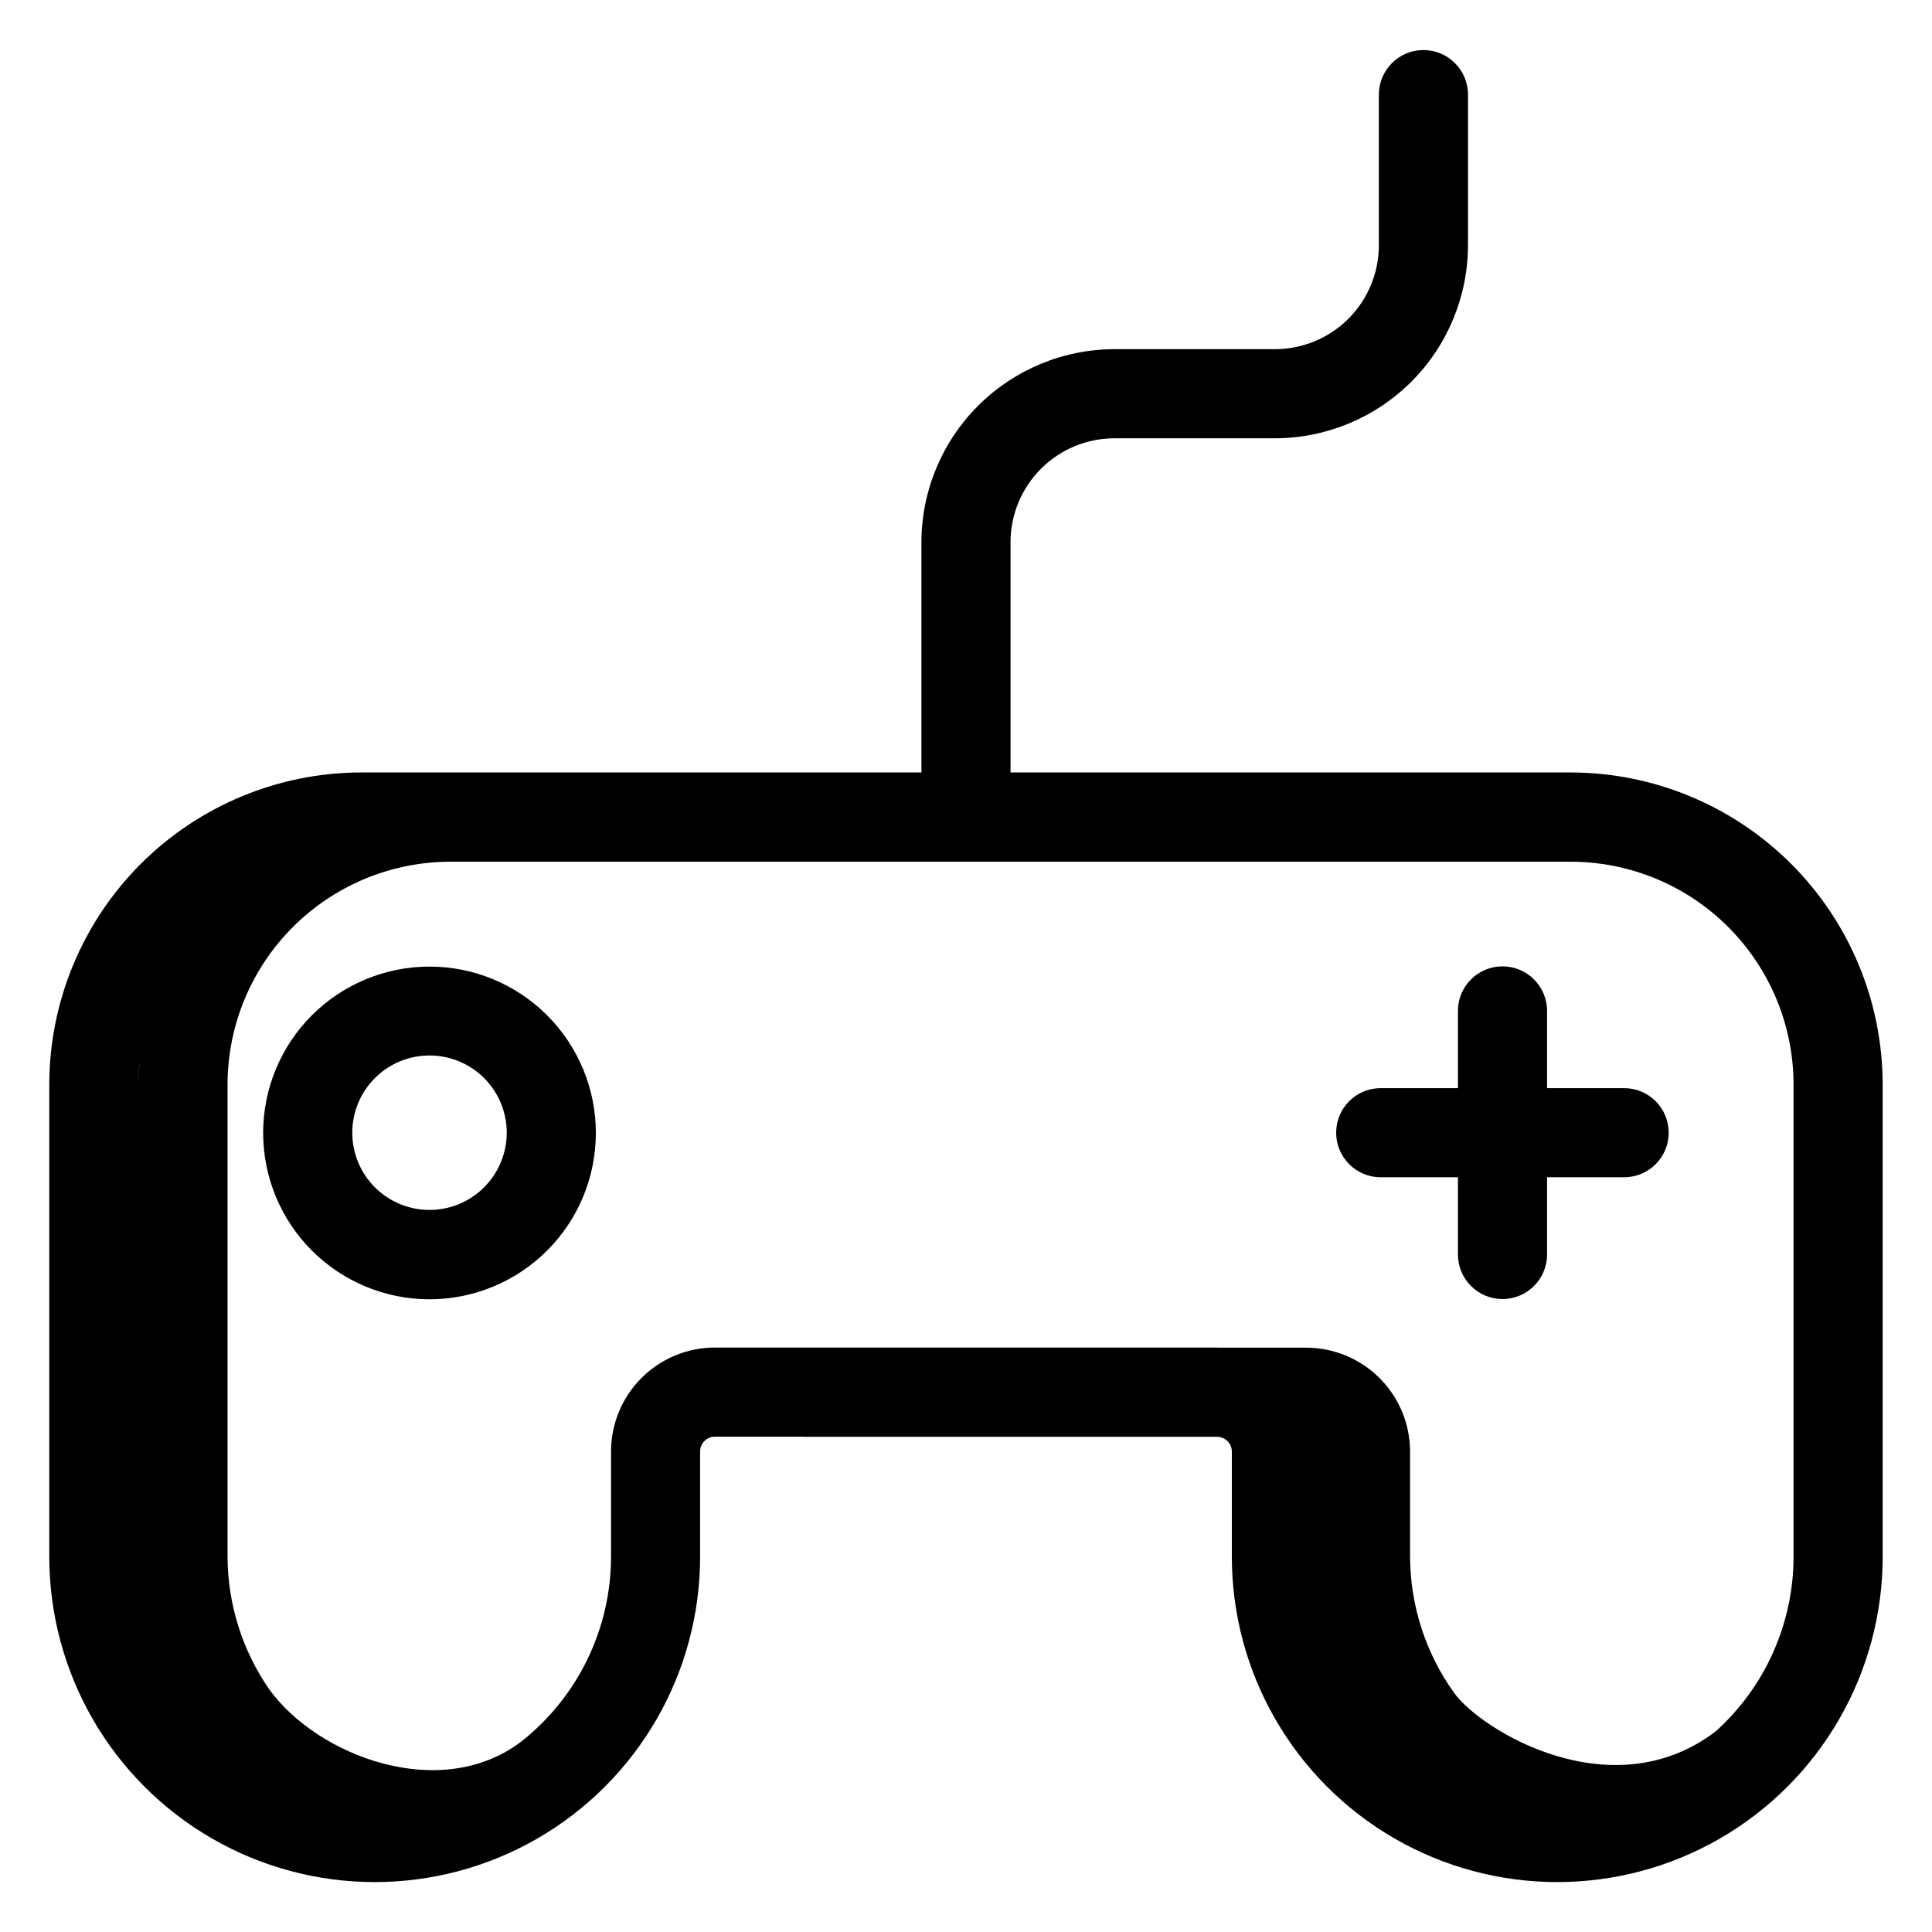
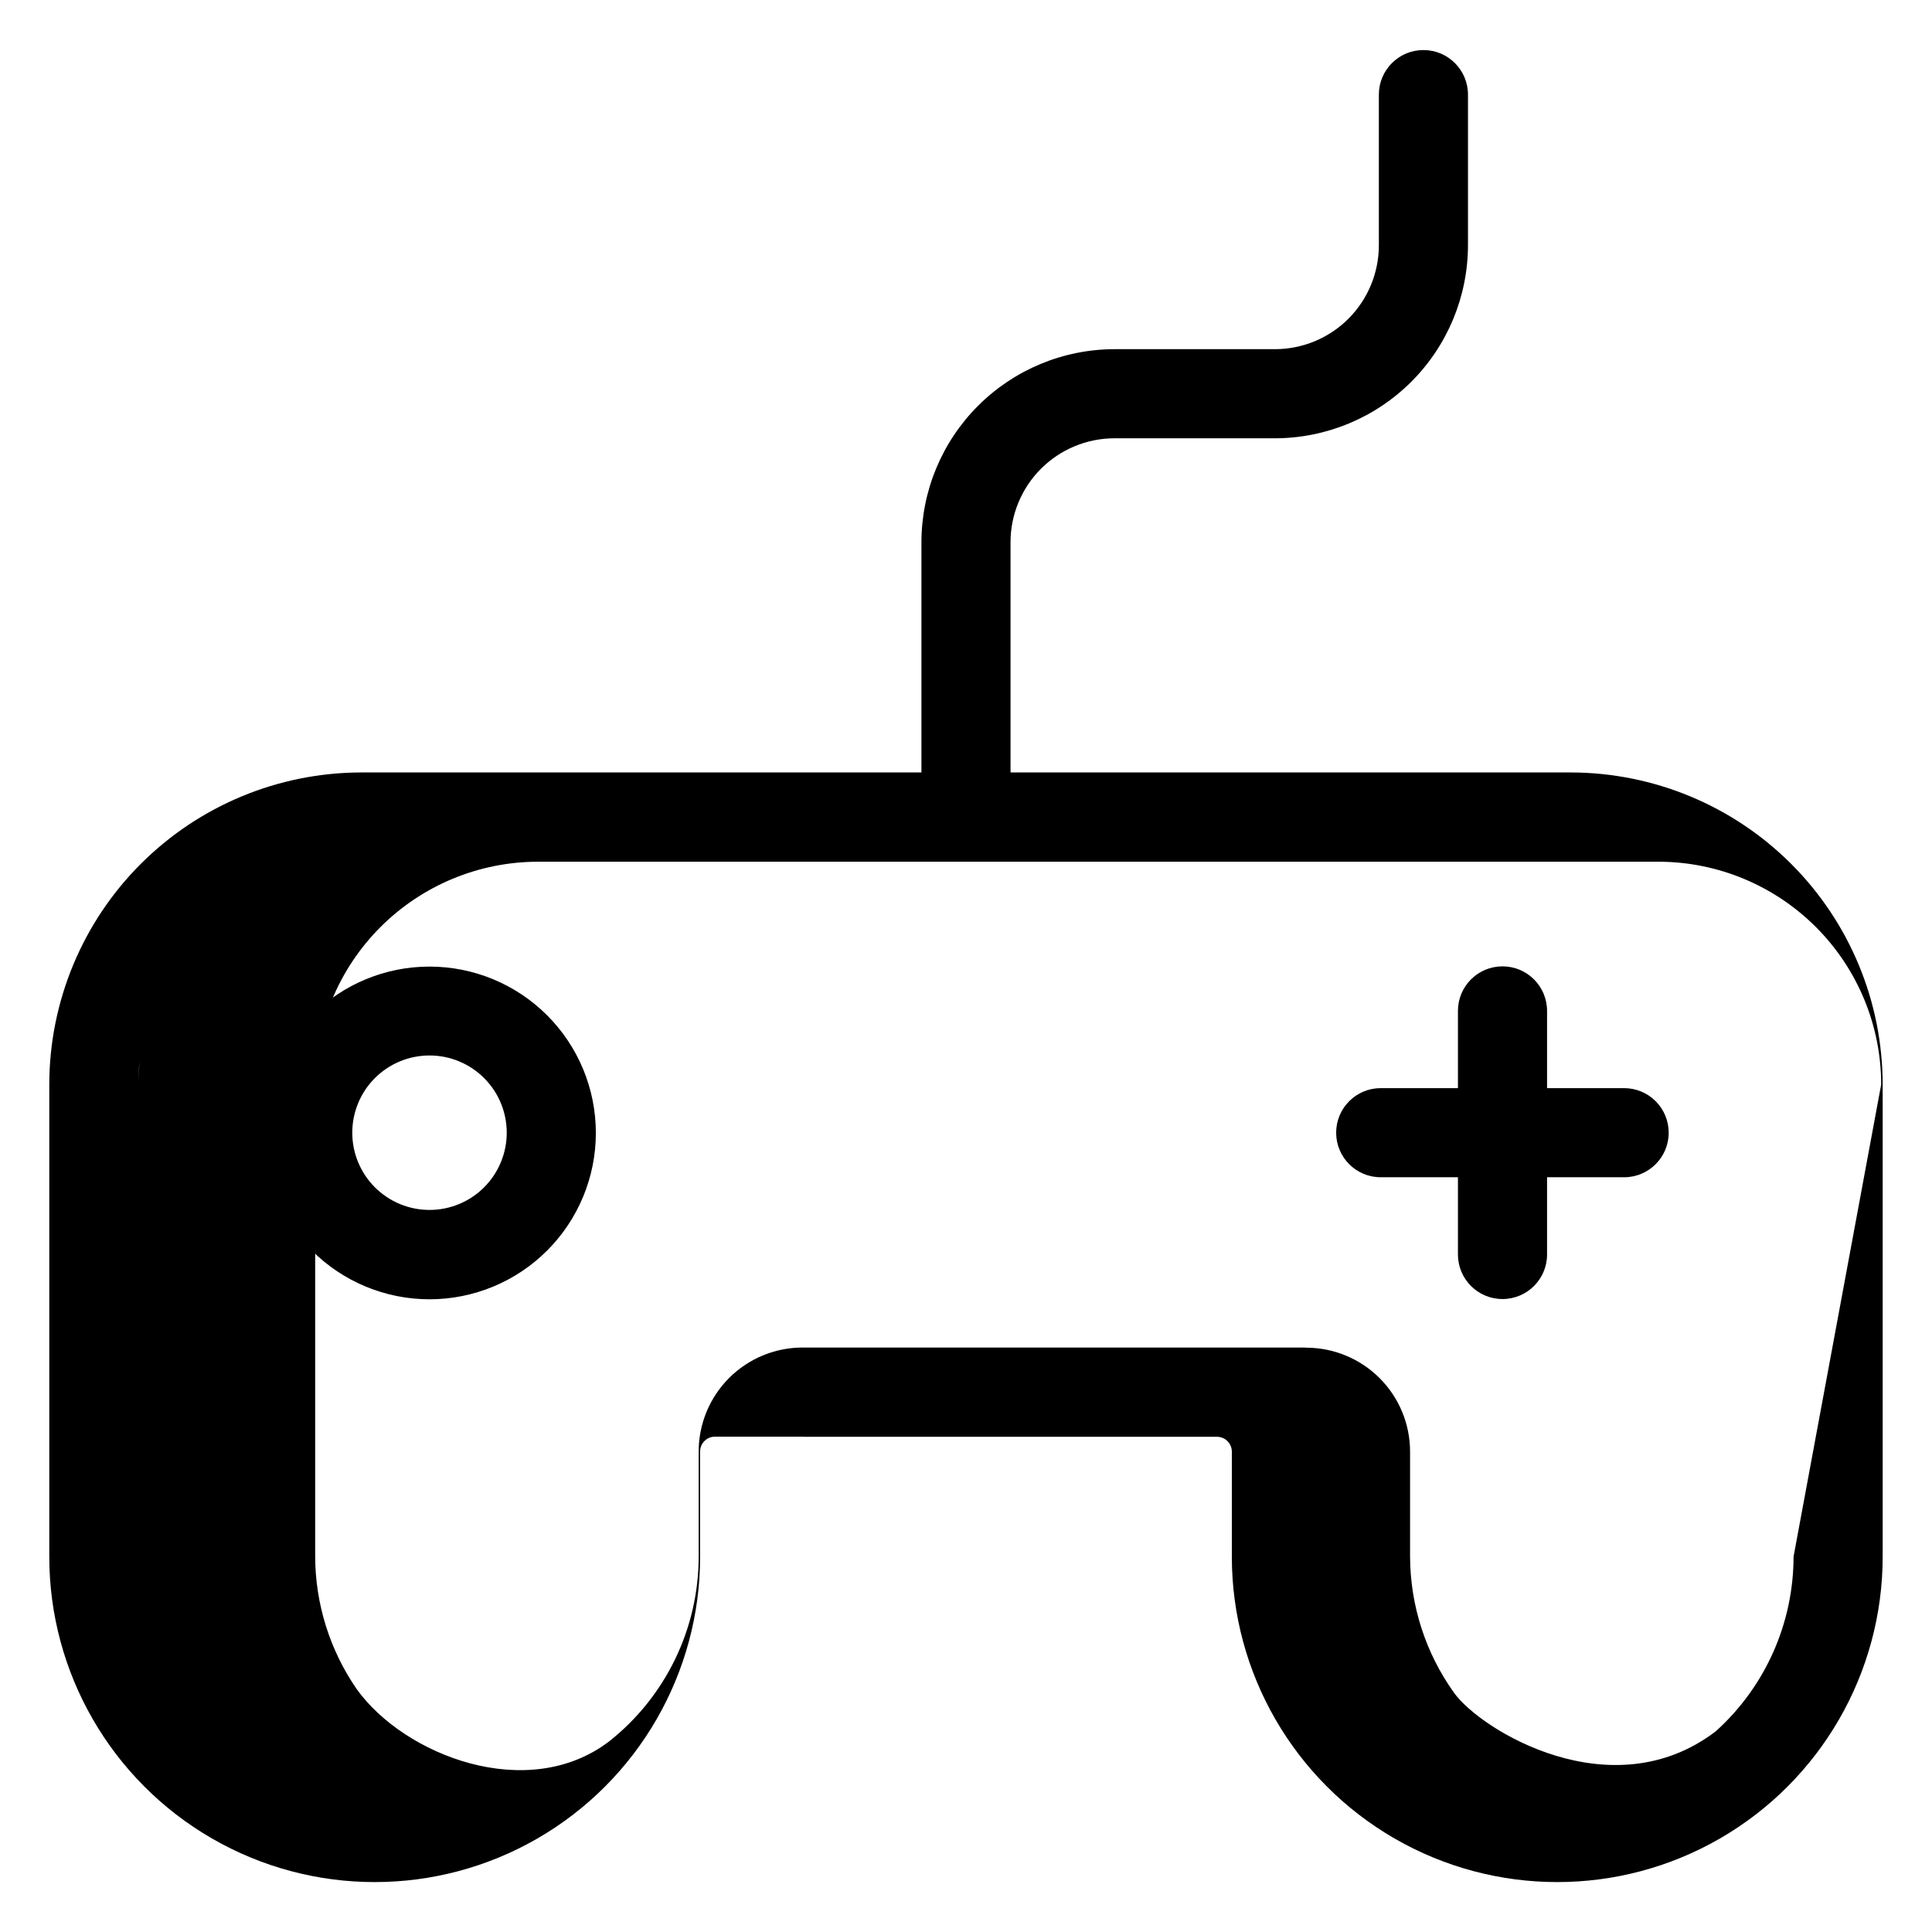
<svg xmlns="http://www.w3.org/2000/svg" fill="#000000" width="800px" height="800px" version="1.1" viewBox="144 144 512 512">
-   <path d="m560.27 348.71h-148.47v-61.008c0-7.305 2.906-14.312 8.07-19.48 5.168-5.168 12.176-8.07 19.484-8.07h42.508c13.566-0.016 26.57-5.414 36.164-15.004 9.59-9.594 14.988-22.598 15.004-36.164v-39.91c0-6.523-5.285-11.809-11.809-11.809-6.519 0-11.809 5.285-11.809 11.809v39.91c0 7.309-2.902 14.316-8.066 19.48-5.168 5.168-12.176 8.07-19.484 8.07h-42.508c-13.566 0.016-26.57 5.414-36.164 15.008-9.594 9.59-14.988 22.594-15.004 36.16v61.008h-148.47c-21.914 0.027-42.922 8.742-58.418 24.238-15.496 15.496-24.211 36.504-24.238 58.418v125.17c0 30.809 16.438 59.277 43.121 74.684 26.68 15.402 59.555 15.402 86.238 0 26.68-15.406 43.117-43.875 43.117-74.684v-27.867c0-2.176 1.762-3.938 3.938-3.938h23.223c0.133 0 0.25 0.039 0.387 0.039h109.62c2.082 0.102 3.727 1.809 3.746 3.898v27.867c0 30.809 16.438 59.277 43.117 74.684 26.684 15.402 59.559 15.402 86.238 0 26.684-15.406 43.121-43.875 43.121-74.684v-125.17c-0.027-21.914-8.742-42.922-24.238-58.418-15.496-15.496-36.504-24.211-58.418-24.238zm-379.59 82.656c0-2.019 0.102-4.035 0.309-6.043-0.148 2.016-0.309 4.031-0.309 6.086zm0 125.16v0.324-0.285zm313.39 0v0.324-0.285zm125.24 0v0.004c-0.008 17.641-7.492 34.449-20.594 46.262-27.551 21.059-62.387-0.332-69.414-10.234-7.523-10.523-11.582-23.129-11.621-36.066v-27.789c0-7.309-2.902-14.316-8.066-19.484-5.168-5.164-12.176-8.07-19.484-8.07h-23.223c-0.125 0-0.242-0.039-0.379-0.039h-133.05c-7.309 0-14.316 2.902-19.484 8.07-5.164 5.168-8.066 12.176-8.066 19.484v27.867c-0.012 19.066-8.738 37.086-23.688 48.922-21.516 16.461-54.316 3.824-66.977-13.879-7.106-10.32-10.93-22.551-10.965-35.082v-125.09c0.016-15.652 6.242-30.66 17.309-41.727 11.07-11.07 26.078-17.297 41.73-17.312h296.93 0.285-0.004c15.605 0.086 30.543 6.344 41.551 17.406 11.012 11.062 17.195 26.027 17.207 41.633zm-361.49-156.37c-11.691 0-22.902 4.644-31.172 12.91-8.266 8.27-12.91 19.48-12.91 31.172s4.644 22.906 12.91 31.172c8.27 8.27 19.48 12.914 31.172 12.914 11.691 0 22.906-4.644 31.172-12.914 8.27-8.266 12.914-19.48 12.914-31.172s-4.644-22.902-12.914-31.172c-8.266-8.266-19.48-12.91-31.172-12.91zm0 64.488c-5.426 0-10.633-2.156-14.473-5.996-3.836-3.836-5.992-9.043-5.992-14.473 0-5.426 2.156-10.633 5.992-14.473 3.84-3.836 9.047-5.992 14.473-5.992 5.43 0 10.637 2.156 14.473 5.992 3.84 3.84 5.996 9.047 5.996 14.473 0 5.43-2.156 10.637-5.996 14.473-3.836 3.84-9.043 5.996-14.473 5.996zm328.4-20.469c0 6.523-5.285 11.809-11.809 11.809h-20.426v20.469c0 6.519-5.289 11.805-11.809 11.805-6.523 0-11.809-5.285-11.809-11.805v-20.469h-20.469c-6.519 0-11.805-5.285-11.805-11.809 0-6.519 5.285-11.809 11.805-11.809h20.469v-20.469 0.004c0-6.523 5.285-11.809 11.809-11.809 6.519 0 11.809 5.285 11.809 11.809v20.469h20.43l-0.004-0.004c3.137 0 6.144 1.25 8.363 3.473 2.215 2.219 3.453 5.231 3.445 8.367z" />
+   <path d="m560.27 348.71h-148.47v-61.008c0-7.305 2.906-14.312 8.07-19.48 5.168-5.168 12.176-8.07 19.484-8.07h42.508c13.566-0.016 26.57-5.414 36.164-15.004 9.59-9.594 14.988-22.598 15.004-36.164v-39.91c0-6.523-5.285-11.809-11.809-11.809-6.519 0-11.809 5.285-11.809 11.809v39.91c0 7.309-2.902 14.316-8.066 19.48-5.168 5.168-12.176 8.07-19.484 8.07h-42.508c-13.566 0.016-26.57 5.414-36.164 15.008-9.594 9.59-14.988 22.594-15.004 36.16v61.008h-148.47c-21.914 0.027-42.922 8.742-58.418 24.238-15.496 15.496-24.211 36.504-24.238 58.418v125.17c0 30.809 16.438 59.277 43.121 74.684 26.68 15.402 59.555 15.402 86.238 0 26.68-15.406 43.117-43.875 43.117-74.684v-27.867c0-2.176 1.762-3.938 3.938-3.938h23.223c0.133 0 0.25 0.039 0.387 0.039h109.62c2.082 0.102 3.727 1.809 3.746 3.898v27.867c0 30.809 16.438 59.277 43.117 74.684 26.684 15.402 59.559 15.402 86.238 0 26.684-15.406 43.121-43.875 43.121-74.684v-125.17c-0.027-21.914-8.742-42.922-24.238-58.418-15.496-15.496-36.504-24.211-58.418-24.238zm-379.59 82.656c0-2.019 0.102-4.035 0.309-6.043-0.148 2.016-0.309 4.031-0.309 6.086zm0 125.16v0.324-0.285zm313.39 0v0.324-0.285zm125.24 0v0.004c-0.008 17.641-7.492 34.449-20.594 46.262-27.551 21.059-62.387-0.332-69.414-10.234-7.523-10.523-11.582-23.129-11.621-36.066v-27.789c0-7.309-2.902-14.316-8.066-19.484-5.168-5.164-12.176-8.07-19.484-8.07c-0.125 0-0.242-0.039-0.379-0.039h-133.05c-7.309 0-14.316 2.902-19.484 8.07-5.164 5.168-8.066 12.176-8.066 19.484v27.867c-0.012 19.066-8.738 37.086-23.688 48.922-21.516 16.461-54.316 3.824-66.977-13.879-7.106-10.32-10.93-22.551-10.965-35.082v-125.09c0.016-15.652 6.242-30.66 17.309-41.727 11.07-11.07 26.078-17.297 41.73-17.312h296.93 0.285-0.004c15.605 0.086 30.543 6.344 41.551 17.406 11.012 11.062 17.195 26.027 17.207 41.633zm-361.49-156.37c-11.691 0-22.902 4.644-31.172 12.91-8.266 8.27-12.91 19.48-12.91 31.172s4.644 22.906 12.91 31.172c8.27 8.27 19.48 12.914 31.172 12.914 11.691 0 22.906-4.644 31.172-12.914 8.27-8.266 12.914-19.48 12.914-31.172s-4.644-22.902-12.914-31.172c-8.266-8.266-19.48-12.91-31.172-12.91zm0 64.488c-5.426 0-10.633-2.156-14.473-5.996-3.836-3.836-5.992-9.043-5.992-14.473 0-5.426 2.156-10.633 5.992-14.473 3.84-3.836 9.047-5.992 14.473-5.992 5.43 0 10.637 2.156 14.473 5.992 3.84 3.84 5.996 9.047 5.996 14.473 0 5.43-2.156 10.637-5.996 14.473-3.836 3.84-9.043 5.996-14.473 5.996zm328.4-20.469c0 6.523-5.285 11.809-11.809 11.809h-20.426v20.469c0 6.519-5.289 11.805-11.809 11.805-6.523 0-11.809-5.285-11.809-11.805v-20.469h-20.469c-6.519 0-11.805-5.285-11.805-11.809 0-6.519 5.285-11.809 11.805-11.809h20.469v-20.469 0.004c0-6.523 5.285-11.809 11.809-11.809 6.519 0 11.809 5.285 11.809 11.809v20.469h20.43l-0.004-0.004c3.137 0 6.144 1.25 8.363 3.473 2.215 2.219 3.453 5.231 3.445 8.367z" />
</svg>